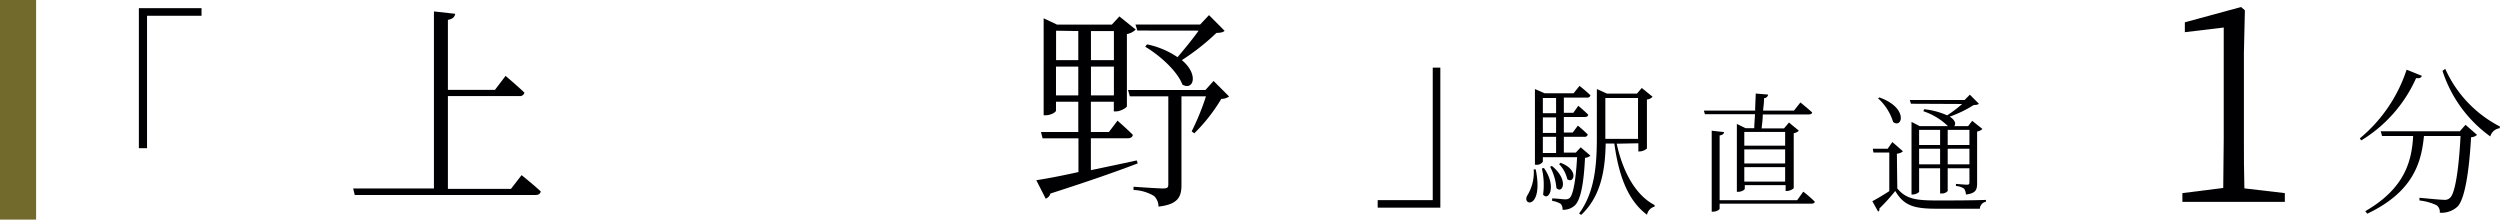
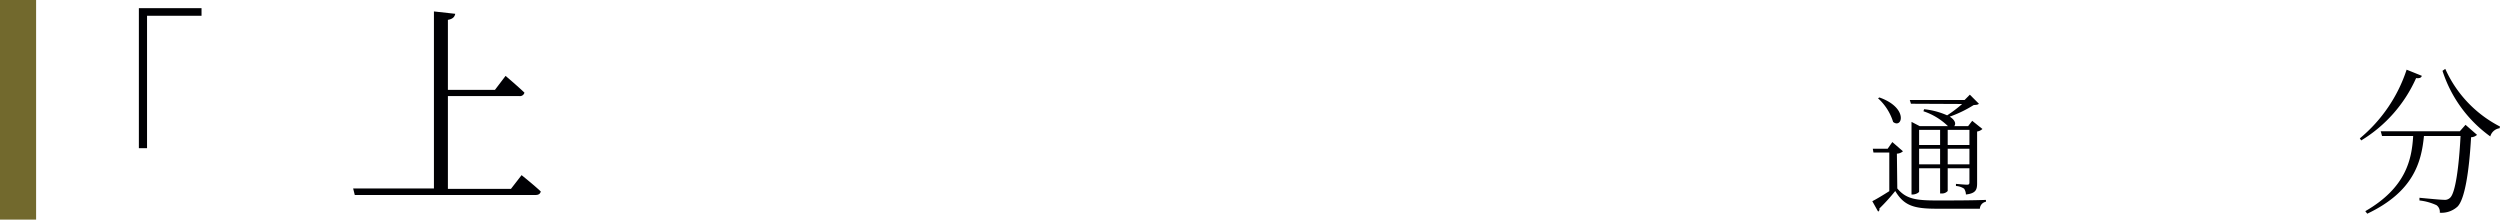
<svg xmlns="http://www.w3.org/2000/svg" viewBox="0 0 306.04 26.88">
  <defs>
    <style>.cls-1{fill:#000003;}.cls-2{fill:#72692d;}</style>
  </defs>
  <g id="レイヤー_2" data-name="レイヤー 2">
    <g id="レイヤー_1-2" data-name="レイヤー 1">
      <path class="cls-1" d="M17,1h7.67v.93H18V18.14H17Z" />
      <path class="cls-1" d="M63.85,21.44s1.48,1.18,2.35,2c-.07.29-.27.43-.65.43H43.43l-.2-.8h9.89V1.4l2.61.29c-.08.37-.28.63-.9.74V11h5.76l1.3-1.71s1.43,1.21,2.31,2.05a.56.56,0,0,1-.63.42H54.83V23.12h7.72Z" />
-       <path class="cls-1" d="M139.28,20c-2.48.95-5.91,2.16-10.69,3.69a.94.94,0,0,1-.58.63l-1.15-2.26c1.07-.16,2.93-.5,5.16-1V16.93h-4.39l-.2-.77H132V12.45h-2.73v1.1c0,.16-.6.56-1.26.56h-.25V2.24l1.63.77h6.72l.92-1,2,1.61a2.09,2.09,0,0,1-1.08.55V13c0,.19-.8.64-1.35.64h-.25V12.45h-2.81v3.71h2.21l1.05-1.39s1.15,1,1.88,1.74c-.05.29-.3.42-.63.42h-4.51v3.9c1.76-.37,3.66-.76,5.61-1.19Zm-10-16.24V7.36H132V3.8ZM132,11.68V8.15h-2.73v3.53Zm1.55-7.88V7.36h2.81V3.8Zm2.81,7.88V8.15h-2.81v3.53Zm14.1.13a1.52,1.52,0,0,1-.95.29,21.13,21.13,0,0,1-3.31,4.22l-.32-.24a30,30,0,0,0,1.75-4.29h-3V22.62c0,1.4-.35,2.4-2.81,2.67a1.79,1.79,0,0,0-.55-1.3,5.21,5.21,0,0,0-2.51-.73v-.4s3,.21,3.59.21.67-.13.67-.53V11.79h-4.71l-.22-.77h9.47l1-1.11ZM139.23,3.74,139,3h7.92L148,1.85l1.91,1.92c-.18.19-.48.24-1,.26a28,28,0,0,1-4.23,3.33c2.1,1.76,1.42,3.77.07,3-.65-1.71-2.86-3.64-4.56-4.64l.23-.29A10.44,10.44,0,0,1,144.15,7c.85-1,1.87-2.24,2.58-3.25Z" />
-       <path class="cls-1" d="M176.32,25.42h-7.67V24.5h6.74V8.28h.93Z" />
-       <path class="cls-1" d="M214.75,15.69c0-.49.06-1.07.09-1.71h-6.13l-.13-.44h6.28c0-.71.06-1.45.07-2.09l1.52.13a.53.53,0,0,1-.5.44c0,.46-.07,1-.12,1.52h3.78l.79-1s.88.71,1.43,1.22c0,.17-.19.25-.4.25h-5.64c0,.62-.09,1.22-.14,1.71h2.74L219,15l1.21,1a1.19,1.19,0,0,1-.63.31V23c0,.12-.49.38-.84.38h-.15v-.72h-5v.44c0,.13-.38.38-.8.38h-.17V15.17l1.06.52Zm6,7.77a16,16,0,0,1,1.4,1.22c0,.17-.18.25-.39.25H210.51v.6c0,.16-.42.38-.79.38h-.18V16l1.52.17c-.05.21-.17.36-.55.41v7.93H220Zm-7.22-7.31v1.68h5V16.15Zm0,3.86h5V18.29h-5Zm5,2.22V20.46h-5v1.77Z" />
      <path class="cls-1" d="M232.26,23.07c1.07,1.28,2.24,1.47,4.85,1.47,1.81,0,4.21,0,6-.07v.23a.89.89,0,0,0-.74.85h-5.29c-2.77,0-4-.36-5.07-2.17a23.22,23.22,0,0,1-1.95,2.15.3.3,0,0,1-.15.37l-.71-1.27c.5-.25,1.31-.74,2.08-1.23V18.67h-1.94l-.08-.46h1.82l.57-.82,1.3,1.13a1.17,1.17,0,0,1-.74.29Zm-2.19-11.14c3.6,1.28,2.79,3.87,1.68,3a6.53,6.53,0,0,0-1.85-2.9Zm3.86.77-.14-.46h6.71l.64-.65,1.11,1.11c-.13.13-.33.14-.64.16a14.81,14.81,0,0,1-2.93,1.42c.72.46.76.92.55,1.16h1.7l.5-.65,1.25,1a1.22,1.22,0,0,1-.65.31v6.32c0,.79-.14,1.25-1.37,1.39a1.36,1.36,0,0,0-.22-.71,2,2,0,0,0-1-.33v-.26s1.1.1,1.35.1.3-.08.3-.3V20.6h-2.66v2.78a.91.91,0,0,1-.78.3h-.15V20.6h-2.57v2.85c0,.11-.39.36-.8.36H234V14.92l1,.52h3.46l0,0a7.85,7.85,0,0,0-3-1.82l.08-.25a9.21,9.21,0,0,1,2.82.75,15.57,15.57,0,0,0,1.84-1.39Zm1,3.2v1.85h2.57V15.9Zm2.57,4.22V18.21h-2.57v1.91Zm.93-4.22v1.85h2.66V15.9Zm2.66,4.22V18.21h-2.66v1.91Z" />
-       <path class="cls-1" d="M279.7,23.64v1.07H267.16V23.64l5-.63c0-2,.06-4,.06-6V3.37l-4.76.57V2.73L274.34.86l.47.4-.12,5.18V17.06c0,2,0,3.94.06,6Z" />
      <path class="cls-1" d="M296.47,9.28c-.07.22-.24.33-.7.28a17,17,0,0,1-6.72,7.63l-.17-.25a18.37,18.37,0,0,0,5.73-8.41Zm5.35,6,1.41,1.23a1.16,1.16,0,0,1-.73.29c-.24,4.26-.78,7.6-1.66,8.49a2.89,2.89,0,0,1-2.17.75,1,1,0,0,0-.4-.92,6.72,6.72,0,0,0-2.09-.58v-.33c.94.09,2.58.25,3,.25a.91.91,0,0,0,.75-.25c.64-.56,1.08-3.69,1.28-7.56h-4.48c-.31,3.21-1.28,6.82-6.94,9.51l-.24-.31c5-2.88,5.69-6.34,5.86-9.2H291.6l-.16-.58h9.68Zm-2.48-6.85a14.66,14.66,0,0,0,6.7,7.06l-.05.21a1.38,1.38,0,0,0-1.14,1A15.88,15.88,0,0,1,299,8.67Z" />
-       <path class="cls-1" d="M188,20.74c1,5-1.84,4.46-1,3.13a5.35,5.35,0,0,0,.75-3.13Zm6.69-1.69a1.07,1.07,0,0,1-.66.27c-.16,3.46-.6,5.25-1.27,5.85a2.08,2.08,0,0,1-1.48.51,1,1,0,0,0-.22-.72,2.68,2.68,0,0,0-1.05-.37v-.3c.5,0,1.28.11,1.58.11a.8.8,0,0,0,.56-.16c.41-.39.75-2,.91-5h-4.19v.56a.89.89,0,0,1-.82.37h-.15V10.9l1.19.52h3.54l.73-.91s.82.65,1.34,1.16a.39.39,0,0,1-.43.28h-2.83v1.86h1.16l.61-.86s.77.64,1.21,1.09c0,.2-.2.28-.42.28h-2.56v1.9h1.09l.63-.84a14.5,14.5,0,0,1,1.21,1.09.38.38,0,0,1-.42.28h-2.51v1.93h1.47l.59-.65ZM189,20.56c1.6,2.25.58,4.13-.1,3.26a8.83,8.83,0,0,0-.15-3.19ZM188.87,12v1.86h1.62V12Zm1.62,2.37h-1.62v1.9h1.62Zm-1.62,4.36h1.62V16.75h-1.62Zm1.1,1.58c2.14,1.73,1.29,3.49.56,2.71a6.7,6.7,0,0,0-.77-2.6Zm1.06-.38c2.33.86,1.62,2.63.83,2a3.89,3.89,0,0,0-1-1.84Zm6.88-2.34c.7,3.27,2.24,6.28,4.64,7.51l0,.19a1.29,1.29,0,0,0-.93,1c-2.33-1.74-3.45-4.73-4-8.72h-1.06c-.06,3-.48,6.38-3,8.74l-.25-.18c1.94-2.64,2.17-6,2.17-9.35V10.9l1.25.56h3.66l.59-.69,1.32,1.07a1,1,0,0,1-.69.34v6a1.46,1.46,0,0,1-.9.36h-.15v-1ZM196.52,17h4V12h-4v5Z" />
      <rect class="cls-2" width="4.42" height="26.88" />
    </g>
  </g>
</svg>